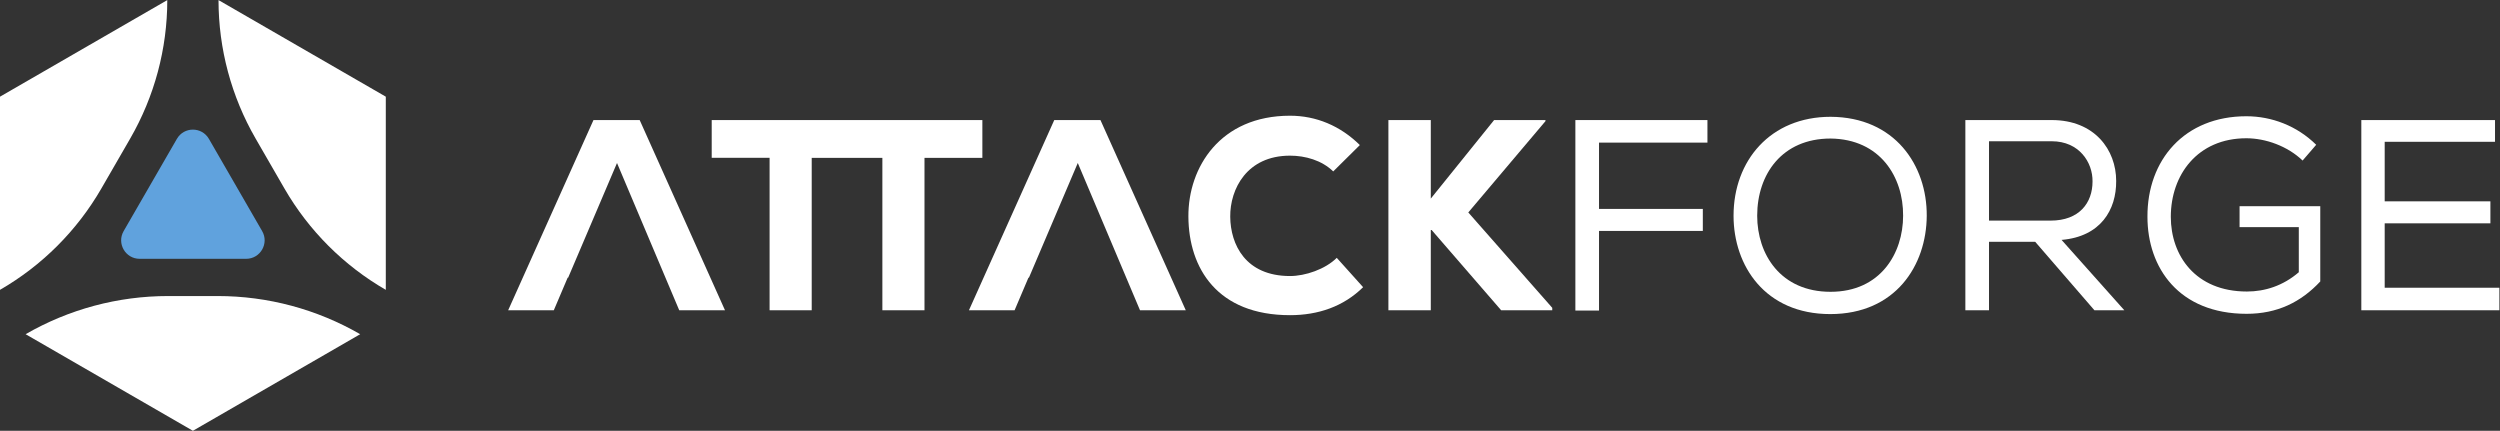
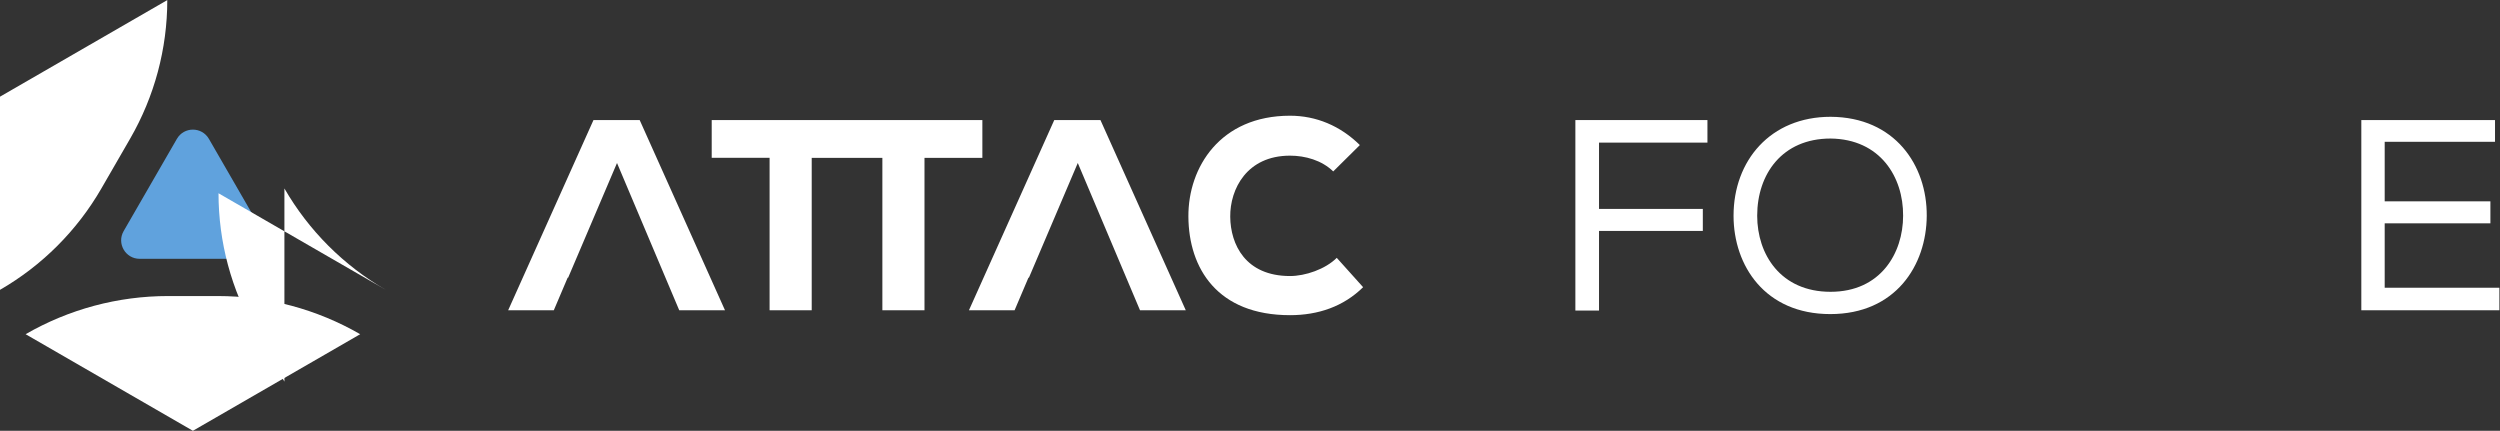
<svg xmlns="http://www.w3.org/2000/svg" xmlns:ns1="http://sodipodi.sourceforge.net/DTD/sodipodi-0.dtd" xmlns:ns2="http://www.inkscape.org/namespaces/inkscape" version="1.1" id="svg2" width="1381.493" height="238.053" viewBox="0 0 1381.493 238.053" ns1:docname="AttackForge_white and blue_icon on the left.eps">
  <rect x="0" y="0" width="1381.493" height="238.053" fill="#333333" stroke="none" />
  <defs id="defs6" />
  <ns1:namedview id="namedview4" pagecolor="#ffffff" bordercolor="#000000" borderopacity="0.25" ns2:showpageshadow="2" ns2:pageopacity="0.0" ns2:pagecheckerboard="0" ns2:deskcolor="#d1d1d1" />
  <g id="g8" ns2:groupmode="layer" ns2:label="ink_ext_XXXXXX" transform="matrix(1.333,0,0,-1.333,0,238.053)">
    <g id="g10" transform="scale(0.1)">
      <path d="m 578.938,712.941 h 441.452 c 58.98,0 95.85,63.84 66.35,114.926 L 866.023,1210.17 c -29.5,51.09 -103.222,51.09 -132.714,0 L 512.586,827.867 c -29.492,-51.086 7.371,-114.926 66.352,-114.926" style="fill:#60a2dd;fill-opacity:1;fill-rule:nonzero;stroke:none" id="path12" />
      <path d="m 420.301,1004.59 119.347,206.71 c 100.782,174.57 153.84,372.58 153.84,574.14 v 0.01 L 0,1385.07 V 584.289 l 0.012,0.012 C 174.566,685.07 319.52,830.035 420.301,1004.59" style="fill:#ffffff;fill-opacity:1;fill-rule:nonzero;stroke:none" id="path14" />
      <path d="m 696.594,558.59 c -207.281,0 -410.91,-54.559 -590.414,-158.199 L 799.664,0.012 1493.15,400.391 v 0.007 C 1313.64,504.031 1110.01,558.59 902.734,558.59 h -206.14" style="fill:#ffffff;fill-opacity:1;fill-rule:nonzero;stroke:none" id="path16" />
-       <path d="m 1179.02,1004.59 c 100.79,-174.555 245.75,-319.52 420.31,-420.301 v 800.781 l -693.482,400.38 v -0.01 c 0,-201.57 53.05,-399.58 153.832,-574.14 l 119.34,-206.71" style="fill:#ffffff;fill-opacity:1;fill-rule:nonzero;stroke:none" id="path18" />
+       <path d="m 1179.02,1004.59 c 100.79,-174.555 245.75,-319.52 420.31,-420.301 l -693.482,400.38 v -0.01 c 0,-201.57 53.05,-399.58 153.832,-574.14 l 119.34,-206.71" style="fill:#ffffff;fill-opacity:1;fill-rule:nonzero;stroke:none" id="path18" />
      <path d="m 2460.27,1288.12 -353.7,-788.53 h 189.23 l 57.47,135.172 h 1.99 l 202.54,475.388 257.97,-610.56 h 189.71 l -353.7,788.53 h -191.51" style="fill:#ffffff;fill-opacity:1;fill-rule:nonzero;stroke:none" id="path20" />
      <path d="M 4370.46,1288.12 4016.75,499.59 h 189.23 l 57.47,135.172 h 1.99 l 202.54,475.388 257.96,-610.56 h 189.73 l -353.71,788.53 h -191.5" style="fill:#ffffff;fill-opacity:1;fill-rule:nonzero;stroke:none" id="path22" />
      <path d="m 4072.41,1288.12 c -165.94,0 -956.64,0 -1122.01,0 v -156.58 h 239.95 V 499.59 h 174.61 v 631.95 h 292.92 V 499.59 h 174.6 v 631.95 h 239.93 v 156.58" style="fill:#ffffff;fill-opacity:1;fill-rule:nonzero;stroke:none" id="path24" />
      <path d="m 5347.79,641.531 c -184.76,0 -246.7,130.649 -247.84,245.567 -1.13,114.902 68.71,253.462 247.84,253.462 63.08,0 131.79,-19.15 179.1,-65.35 l 110.39,109.28 c -81.11,79.98 -181.35,121.66 -289.49,121.66 -289.52,0 -422.44,-214.04 -421.3,-417.92 1.11,-215.179 120.52,-408.929 421.3,-408.929 117.13,0 221.91,36.051 303.01,116.027 l -109.26,121.66 c -47.32,-47.316 -130.67,-75.457 -193.75,-75.457" style="fill:#ffffff;fill-opacity:1;fill-rule:nonzero;stroke:none" id="path26" />
-       <path d="m 6406.77,1283.61 v 4.51 H 6193.84 L 5931.38,962.574 V 1288.12 H 5755.64 V 499.59 h 175.74 V 836.395 L 6223.15,499.59 h 211.76 v 10.129 l -348.07,395.414 319.93,378.477" style="fill:#ffffff;fill-opacity:1;fill-rule:nonzero;stroke:none" id="path28" />
      <path d="m 6530.74,498.449 h 98.01 v 330.063 h 430.32 v 91.25 h -430.32 v 274.858 h 449.47 v 93.5 H 6530.74 V 498.449" style="fill:#ffffff;fill-opacity:1;fill-rule:nonzero;stroke:none" id="path30" />
      <path d="m 7588.6,576.18 c -207.26,0 -304.14,155.461 -304.14,315.41 0,172.36 103.63,319.93 304.14,319.93 206.16,-2.25 301.9,-159.95 300.79,-319.93 0,-155.449 -93.52,-315.41 -300.79,-315.41 z m 0,725.47 c -248.94,0 -402.15,-181.37 -402.15,-410.06 0,-207.27 130.67,-407.781 401.02,-407.781 270.36,0 398.79,201.652 399.9,407.781 1.15,208.41 -131.78,408.93 -398.77,410.06" style="fill:#ffffff;fill-opacity:1;fill-rule:nonzero;stroke:none" id="path32" />
-       <path d="m 8245.45,871.336 v 328.914 h 260.22 c 113.77,0 170.1,-87.86 168.97,-166.72 0,-88.991 -55.2,-162.194 -173.47,-162.194 z m 527.2,164.444 c 0,128.42 -89,252.34 -266.98,252.34 H 8147.44 V 499.59 h 98.01 v 283.859 h 191.5 L 8682.52,499.59 h 123.93 l -260.24,291.765 c 162.23,13.516 227.55,125.016 226.44,244.425" style="fill:#ffffff;fill-opacity:1;fill-rule:nonzero;stroke:none" id="path34" />
-       <path d="m 9284.15,844.273 h 245.56 V 657.289 c -65.32,-56.328 -140.8,-79.969 -215.15,-79.969 -214.03,0 -315.43,149.821 -315.43,309.778 0,173.462 110.41,325.562 313.17,325.562 79.99,0 171.24,-32.69 233.18,-92.38 l 56.33,65.33 c -79.98,78.86 -184.74,118.29 -289.51,118.29 -256.84,0 -411.16,-181.37 -410.04,-416.802 0,-211.789 130.67,-402.157 411.17,-402.157 127.28,0 225.3,48.45 305.27,134.059 v 312.023 h -334.55 v -86.75" style="fill:#ffffff;fill-opacity:1;fill-rule:nonzero;stroke:none" id="path36" />
      <path d="M 9885.77,593.078 V 860.066 H 10324 v 91.239 H 9885.77 V 1198 h 457.33 v 90.12 H 9788.9 V 499.59 h 572.3 v 93.488 h -475.43" style="fill:#ffffff;fill-opacity:1;fill-rule:nonzero;stroke:none" id="path38" />
    </g>
  </g>
</svg>